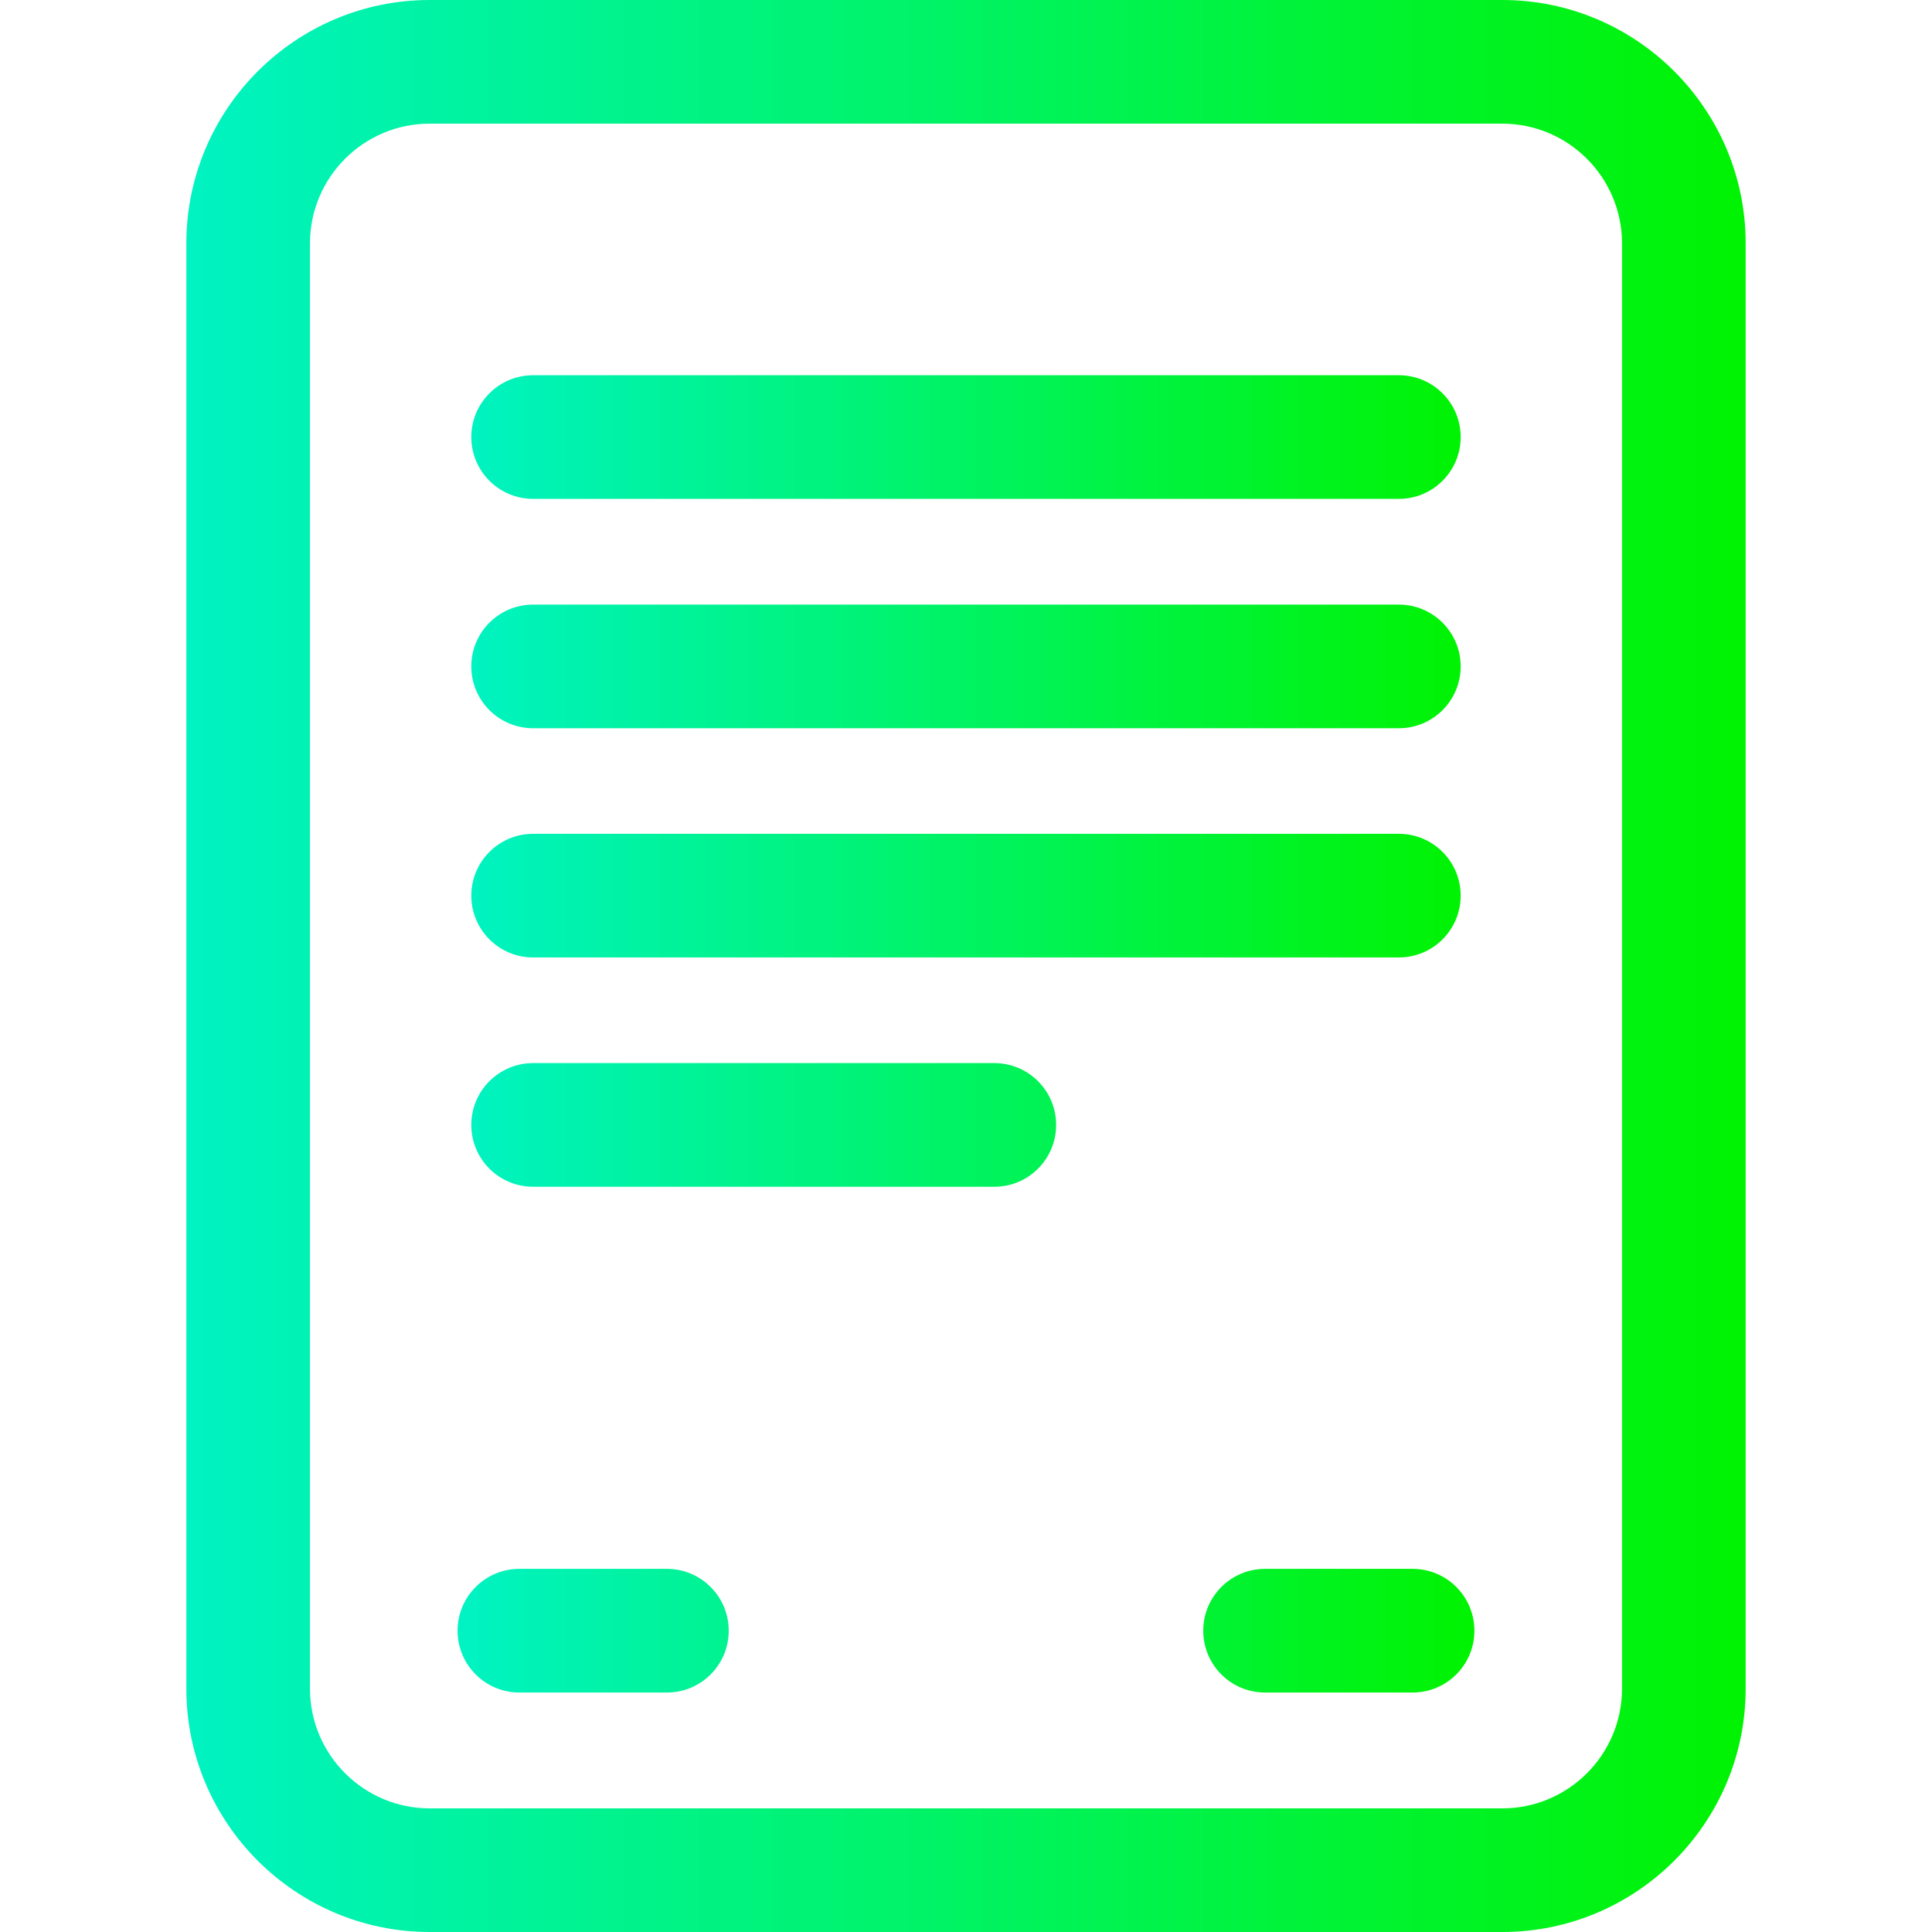
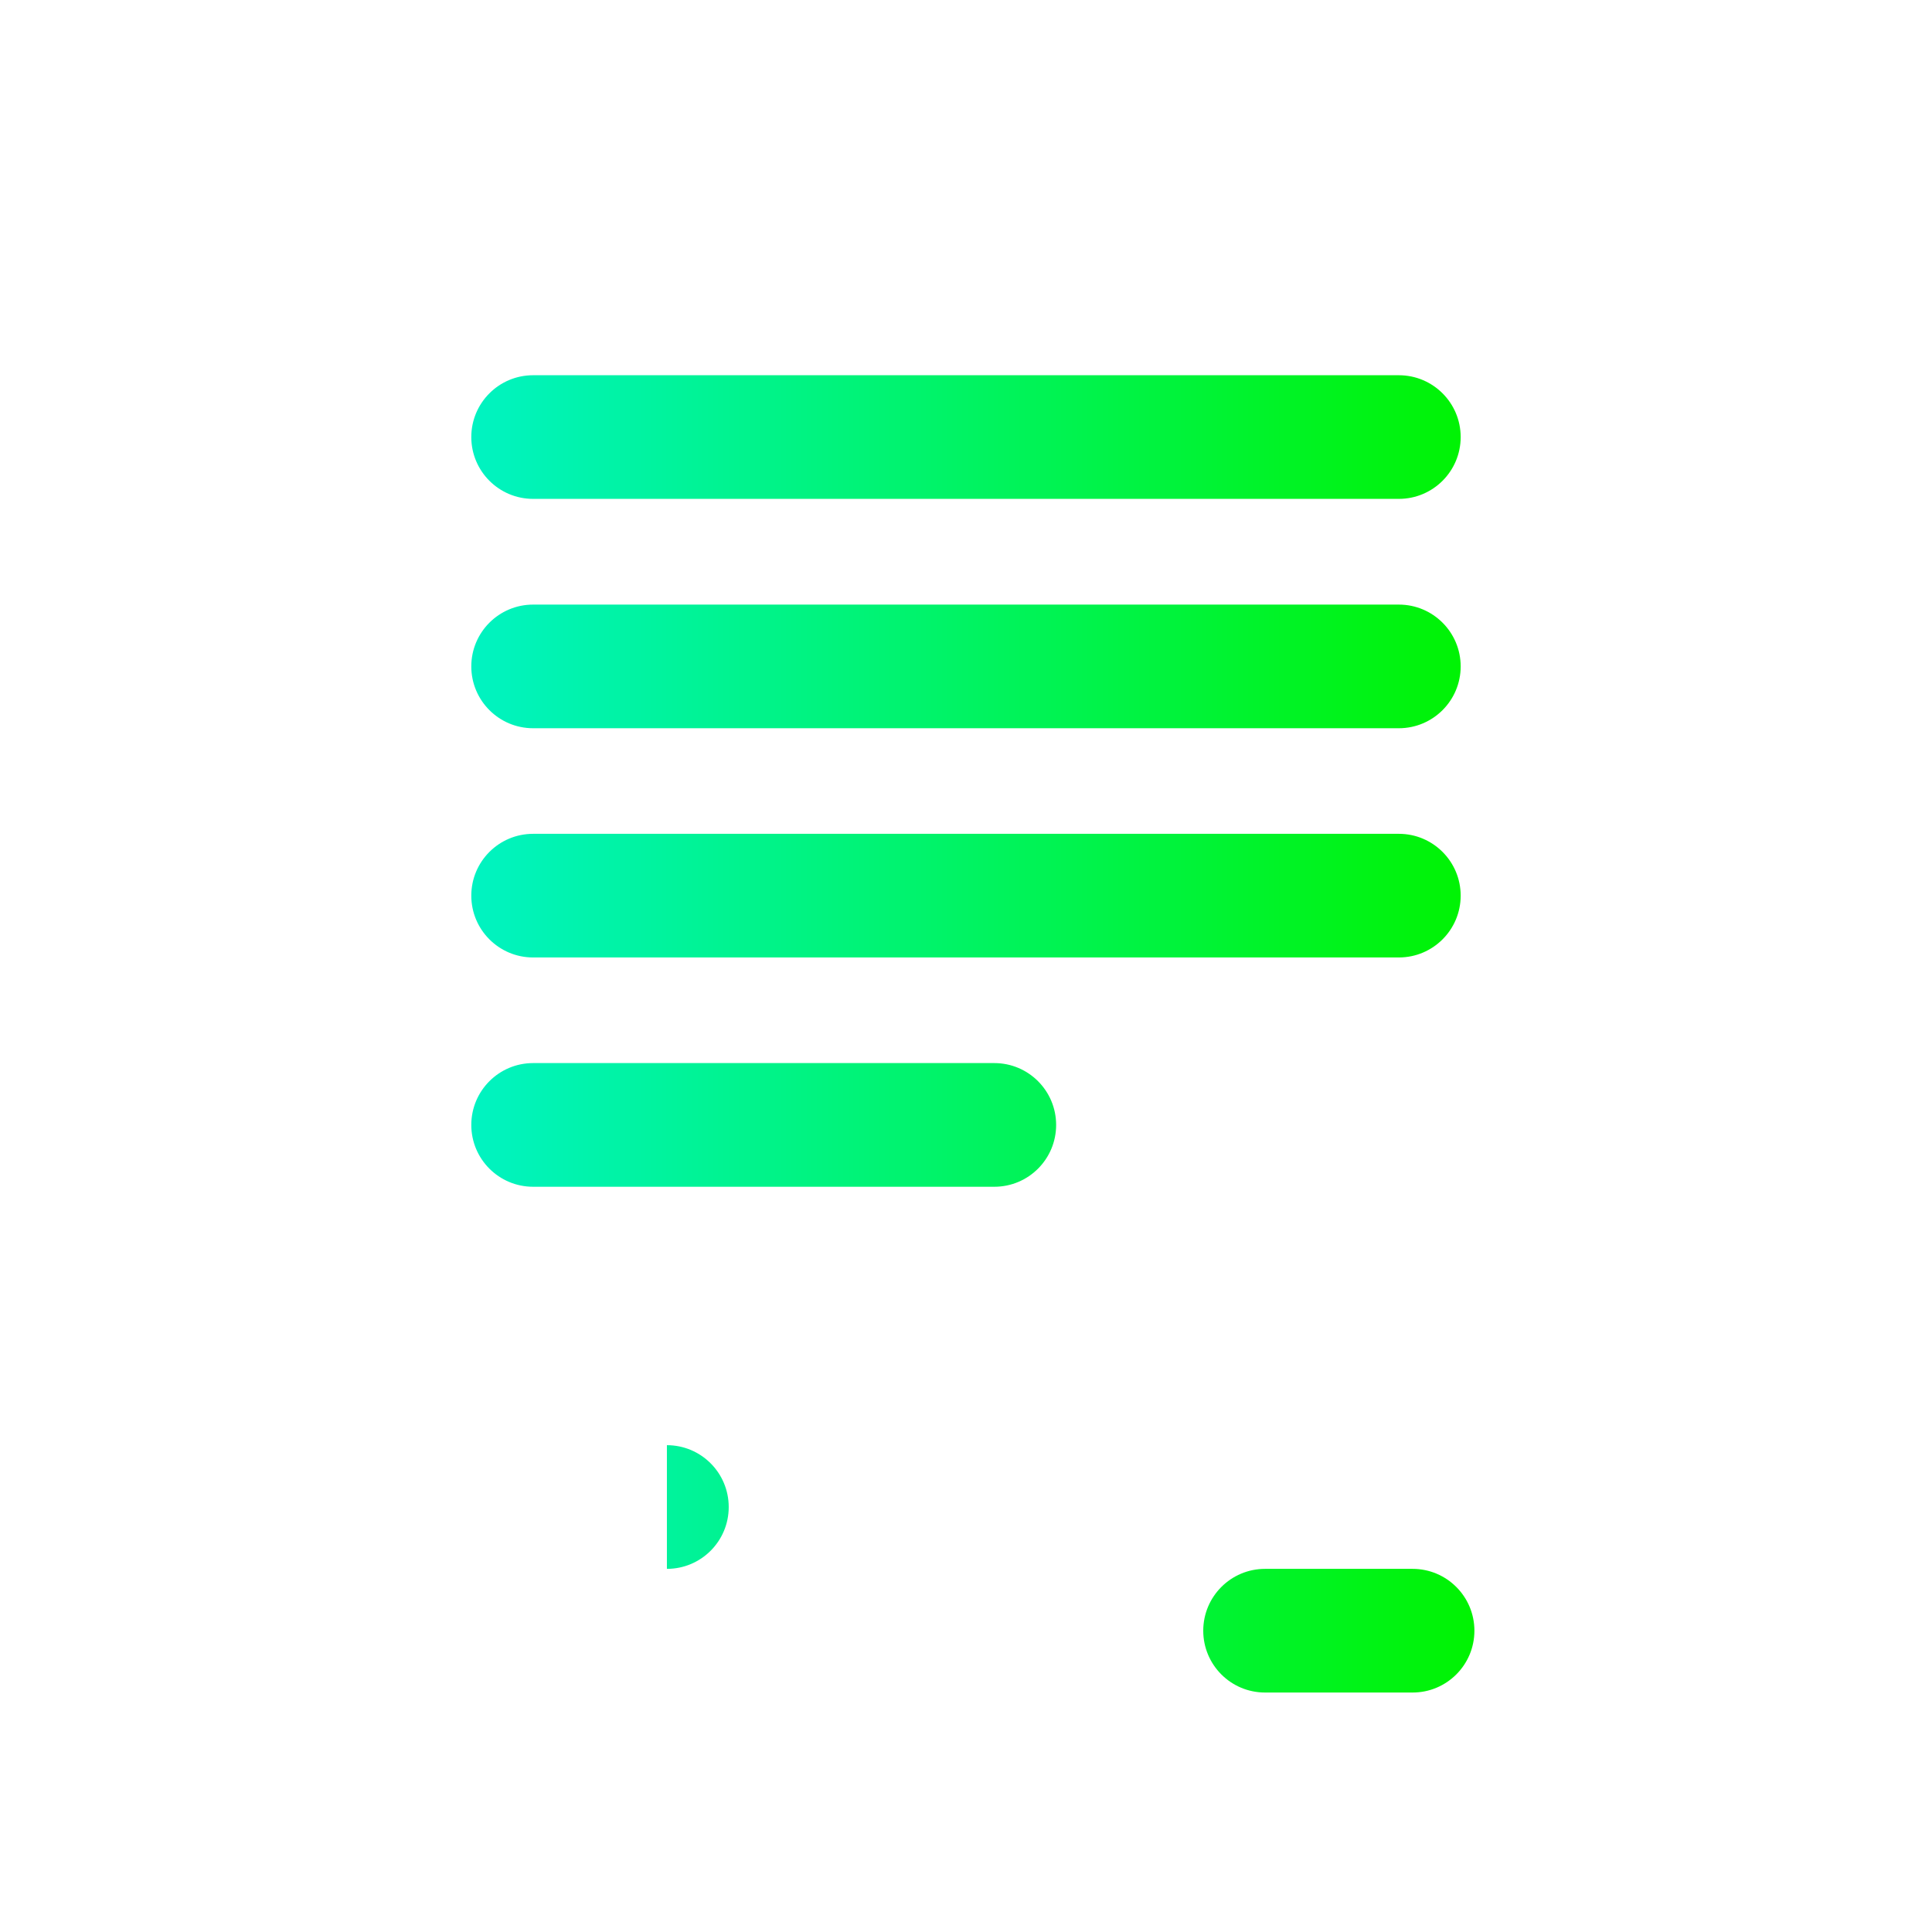
<svg xmlns="http://www.w3.org/2000/svg" xml:space="preserve" width="300" height="300" style="enable-background:new 0 0 512 512" viewBox="0 0 512 512">
  <g fill="url(#a)">
-     <path d="M398.133 0H113.867C78.306 0 49.383 28.932 49.383 64.493v383.024c0 35.561 28.923 64.484 64.484 64.484h284.266c35.561 0 64.484-28.923 64.484-64.484V64.493C462.617 28.932 433.694 0 398.133 0zm31.718 447.516c0 17.483-14.226 31.718-31.718 31.718H113.867c-17.492 0-31.727-14.235-31.718-31.727V64.484c0-17.483 14.226-31.718 31.718-31.718v.009h284.266c17.483 0 31.718 14.226 31.718 31.718v383.023z" data-original-color="#000000ff" />
-     <path d="M374.349 415.763h-39.093c-9.052 0-16.383 7.339-16.383 16.392 0 9.052 7.331 16.383 16.383 16.383h39.093c9.052 0 16.383-7.331 16.383-16.383 0-9.053-7.331-16.392-16.383-16.392zm-197.613 0h-39.093c-9.052 0-16.383 7.339-16.383 16.392 0 9.052 7.331 16.383 16.383 16.383h39.102c9.043 0 16.374-7.331 16.374-16.383-.001-9.053-7.331-16.392-16.383-16.392zm-35.455-283.556H370.71c9.052 0 16.383-7.339 16.383-16.383s-7.331-16.383-16.383-16.383H141.281c-9.052 0-16.383 7.339-16.383 16.383s7.331 16.383 16.383 16.383zm0 60.783H370.71c9.052 0 16.383-7.339 16.383-16.383s-7.331-16.383-16.383-16.383H141.281c-9.052 0-16.383 7.339-16.383 16.383s7.331 16.383 16.383 16.383zm0 60.747H370.71c9.052 0 16.383-7.339 16.383-16.383 0-9.043-7.331-16.383-16.383-16.383H141.281c-9.052 0-16.383 7.339-16.383 16.383 0 9.044 7.331 16.383 16.383 16.383zm122.223 27.991H141.281c-9.052 0-16.383 7.339-16.383 16.392 0 9.052 7.331 16.383 16.383 16.383h122.231c9.043 0 16.374-7.331 16.374-16.383 0-9.053-7.33-16.392-16.382-16.392z" data-original-color="#000000ff" />
+     <path d="M374.349 415.763h-39.093c-9.052 0-16.383 7.339-16.383 16.392 0 9.052 7.331 16.383 16.383 16.383h39.093c9.052 0 16.383-7.331 16.383-16.383 0-9.053-7.331-16.392-16.383-16.392zm-197.613 0h-39.093h39.102c9.043 0 16.374-7.331 16.374-16.383-.001-9.053-7.331-16.392-16.383-16.392zm-35.455-283.556H370.71c9.052 0 16.383-7.339 16.383-16.383s-7.331-16.383-16.383-16.383H141.281c-9.052 0-16.383 7.339-16.383 16.383s7.331 16.383 16.383 16.383zm0 60.783H370.71c9.052 0 16.383-7.339 16.383-16.383s-7.331-16.383-16.383-16.383H141.281c-9.052 0-16.383 7.339-16.383 16.383s7.331 16.383 16.383 16.383zm0 60.747H370.71c9.052 0 16.383-7.339 16.383-16.383 0-9.043-7.331-16.383-16.383-16.383H141.281c-9.052 0-16.383 7.339-16.383 16.383 0 9.044 7.331 16.383 16.383 16.383zm122.223 27.991H141.281c-9.052 0-16.383 7.339-16.383 16.392 0 9.052 7.331 16.383 16.383 16.383h122.231c9.043 0 16.374-7.331 16.374-16.383 0-9.053-7.33-16.392-16.382-16.392z" data-original-color="#000000ff" />
  </g>
  <defs>
    <linearGradient id="a">
      <stop offset="0" stop-color="#00f3c3" />
      <stop offset="1" stop-color="#00f300" />
    </linearGradient>
  </defs>
</svg>